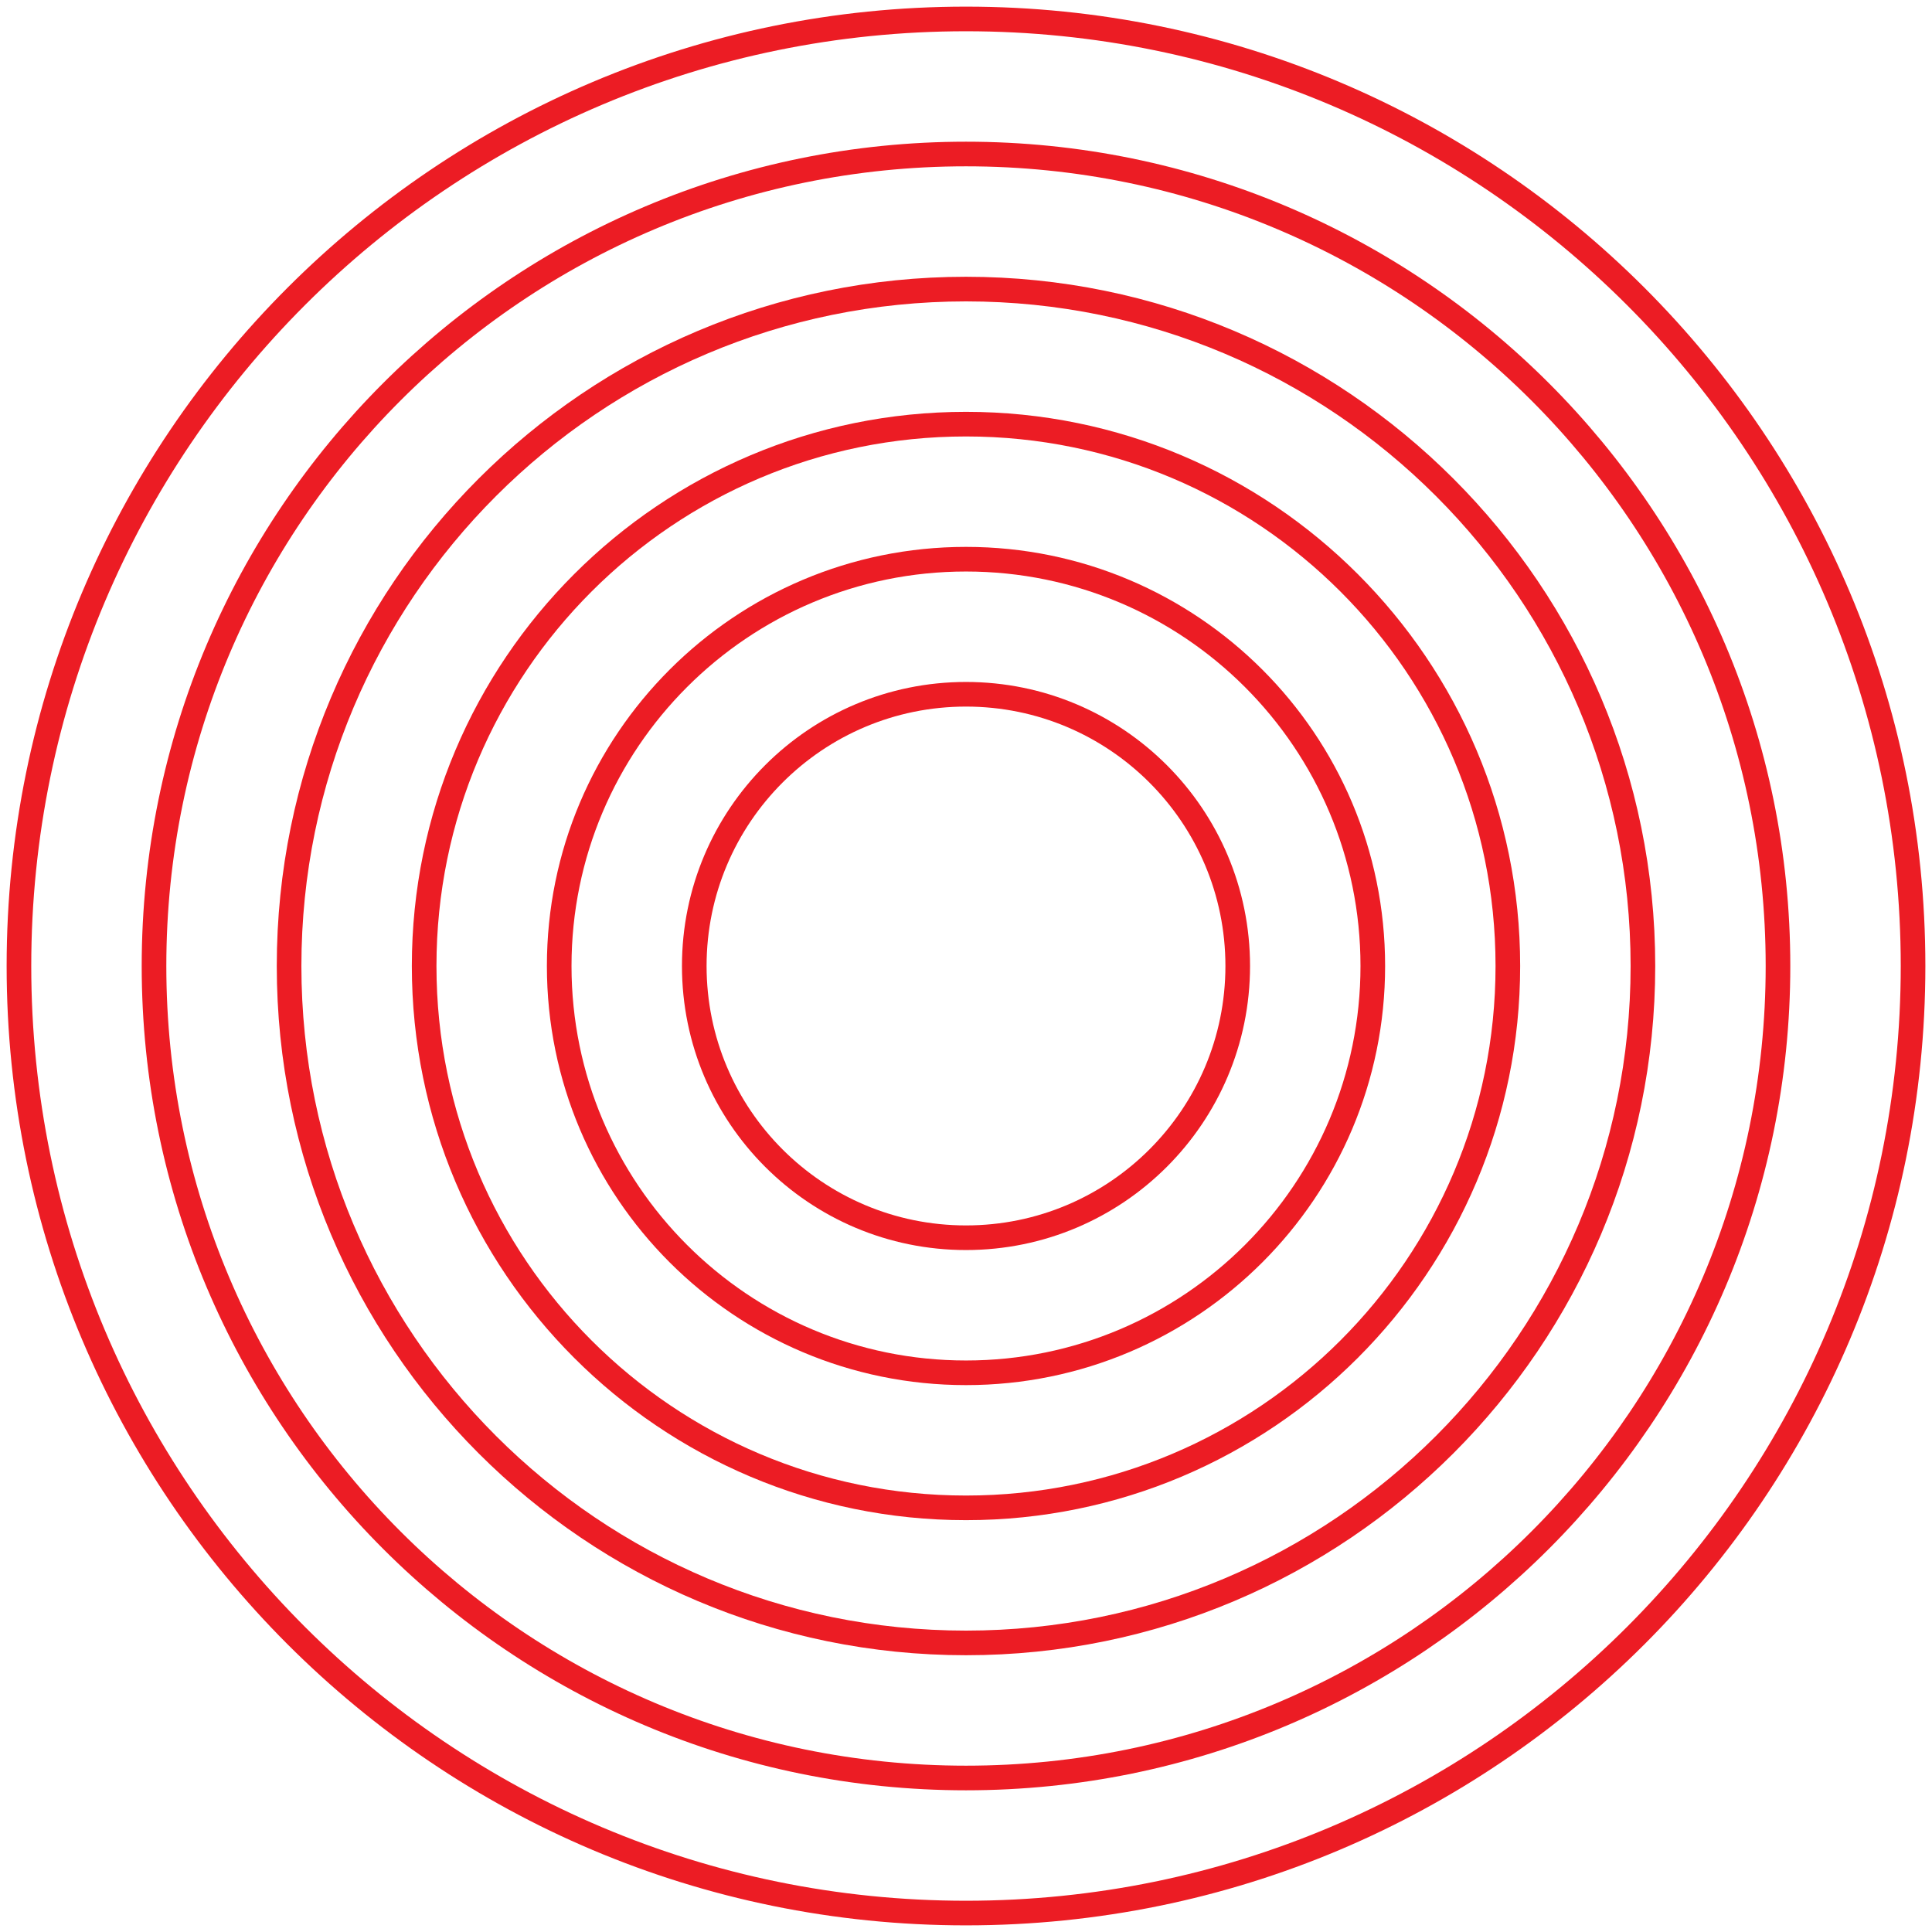
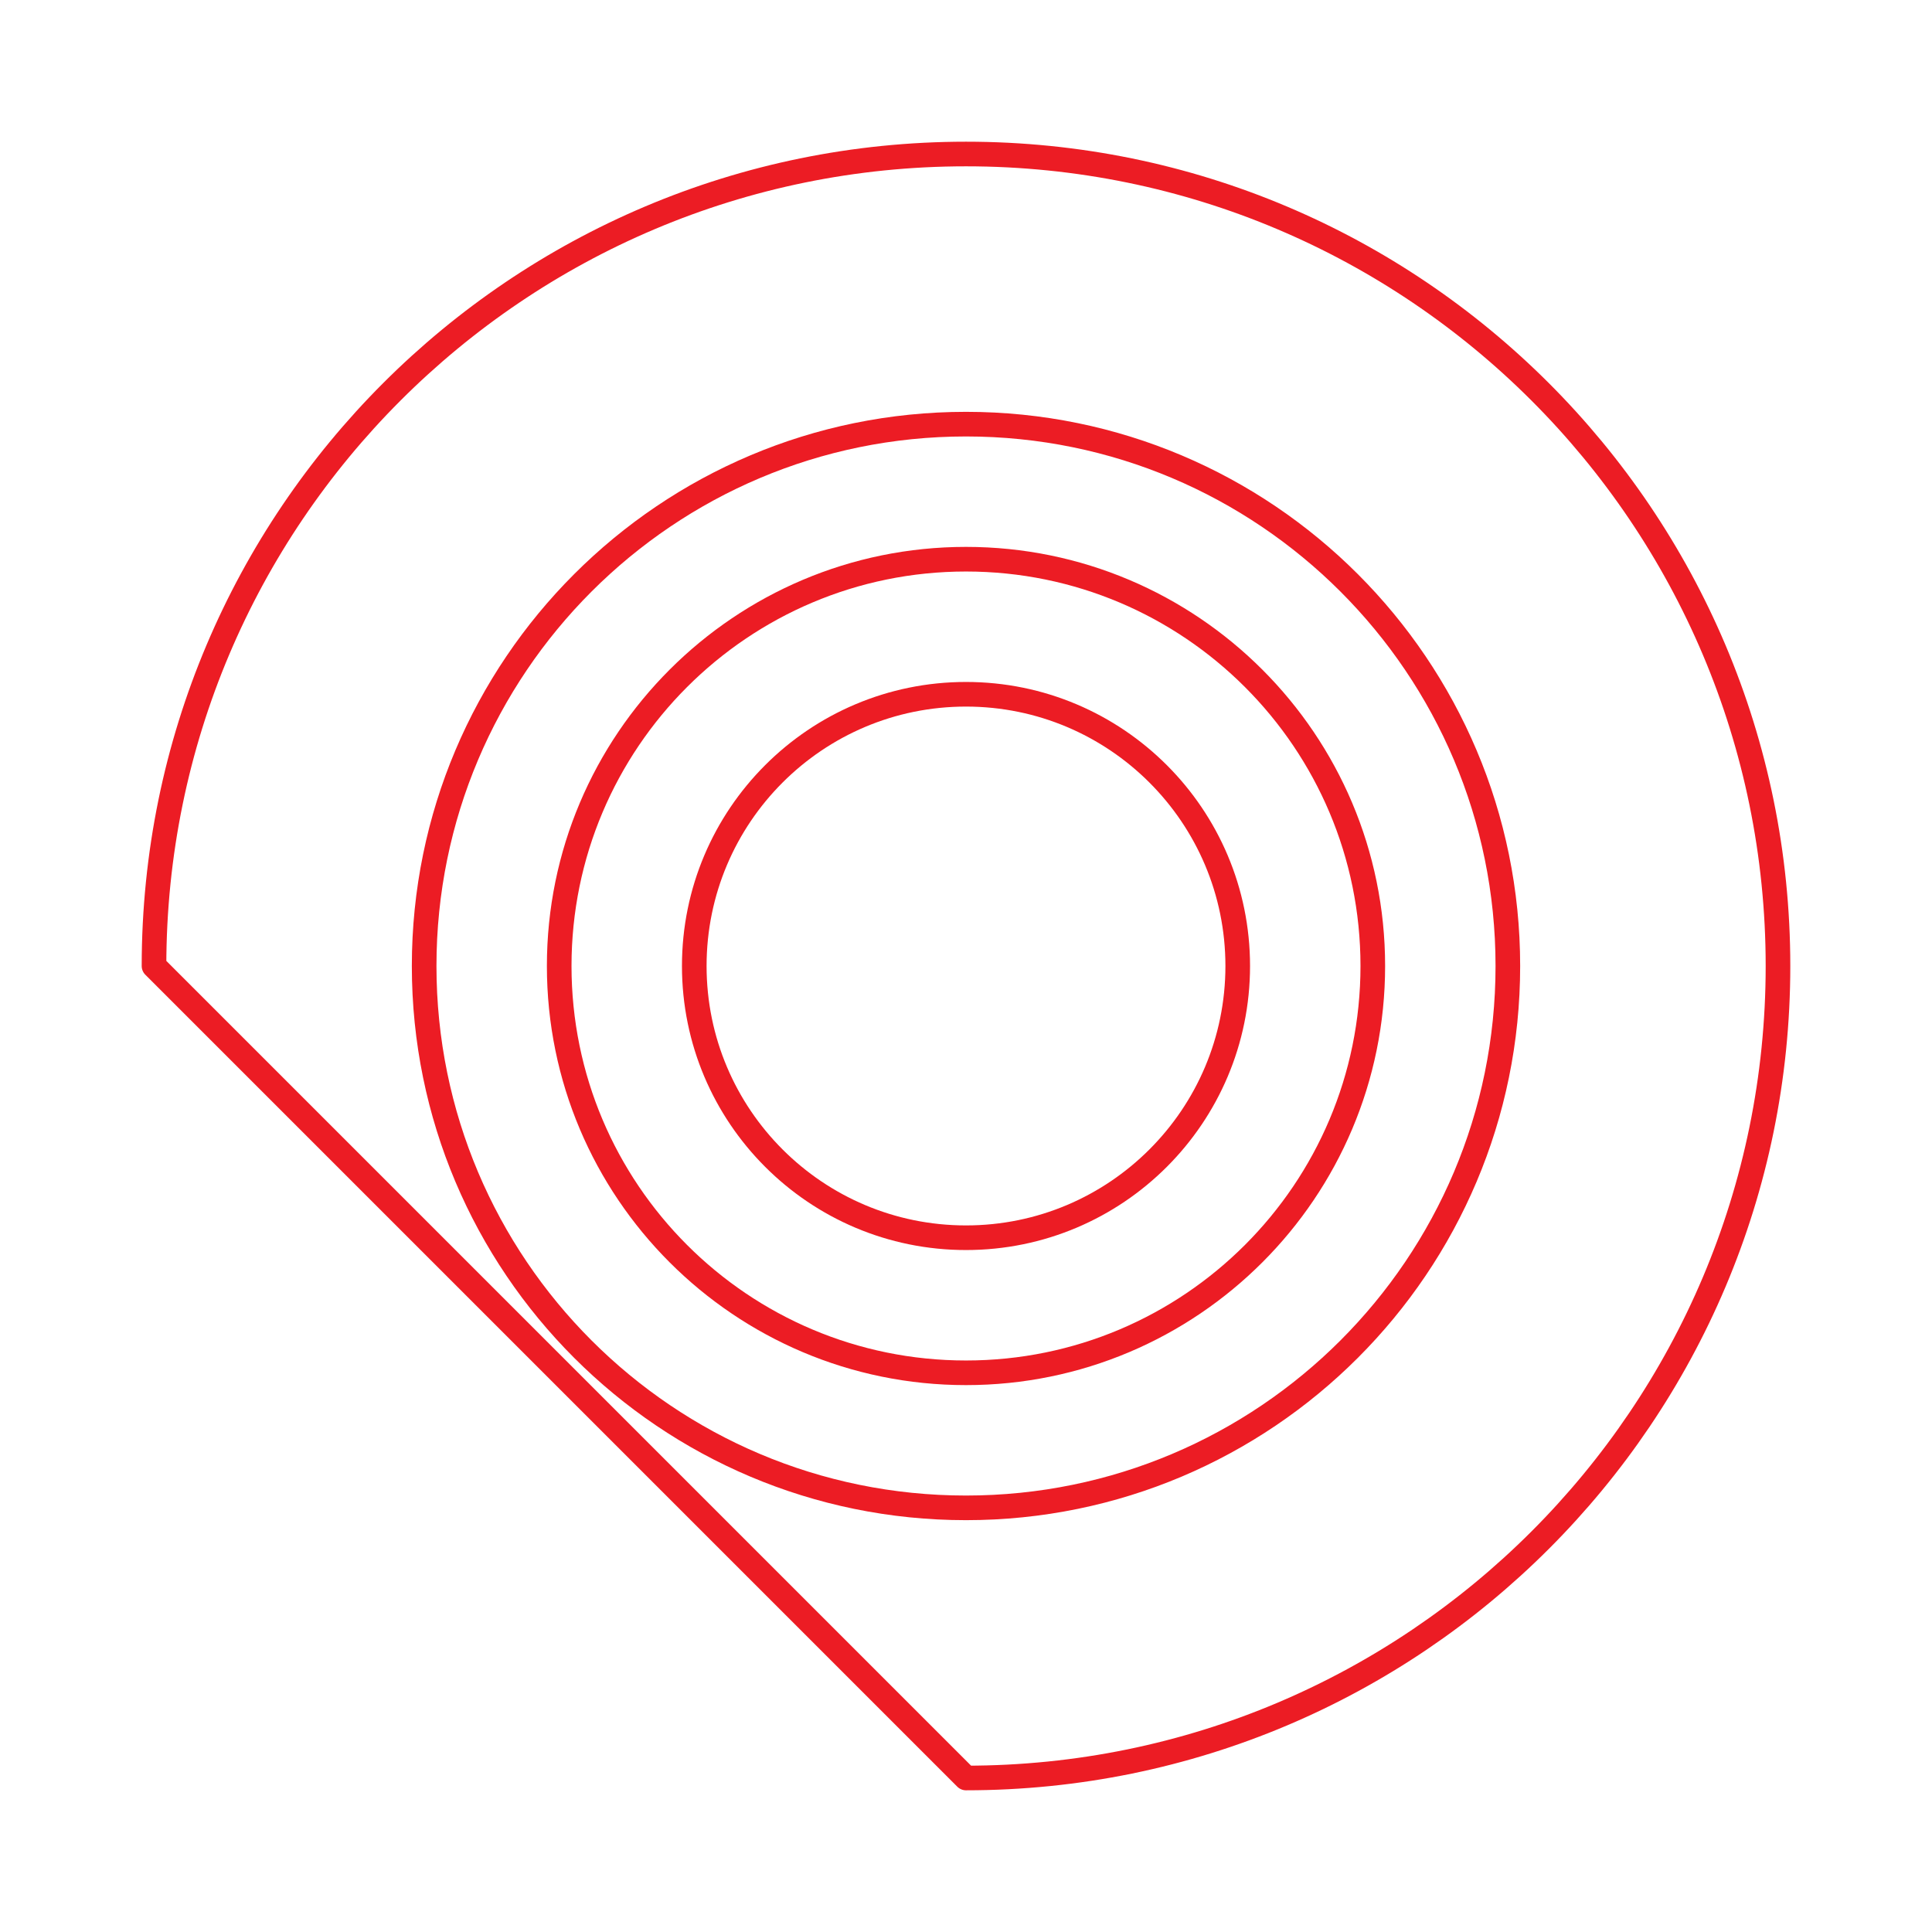
<svg xmlns="http://www.w3.org/2000/svg" width="102" height="102" viewBox="0 0 102 102" fill="none">
  <path d="M51 65.346C58.923 65.346 65.346 58.923 65.346 51C65.346 43.077 58.923 36.654 51 36.654C43.077 36.654 36.654 43.077 36.654 51C36.654 58.923 43.077 65.346 51 65.346Z" stroke="#EC1C24" stroke-width="1.3" stroke-linecap="round" stroke-linejoin="round" />
  <path d="M51 72.477C62.861 72.477 72.477 62.861 72.477 51C72.477 39.139 62.861 29.523 51 29.523C39.139 29.523 29.523 39.139 29.523 51C29.523 62.861 39.139 72.477 51 72.477Z" stroke="#EC1C24" stroke-width="1.3" stroke-linecap="round" stroke-linejoin="round" />
  <path d="M51 79.607C66.799 79.607 79.607 66.799 79.607 51C79.607 35.201 66.799 22.393 51 22.393C35.2 22.393 22.393 35.201 22.393 51C22.393 66.799 35.2 79.607 51 79.607Z" stroke="#EC1C24" stroke-width="1.3" stroke-linecap="round" stroke-linejoin="round" />
-   <path d="M51 86.738C70.738 86.738 86.738 70.738 86.738 51C86.738 31.262 70.738 15.262 51 15.262C31.262 15.262 15.262 31.262 15.262 51C15.262 70.738 31.262 86.738 51 86.738Z" stroke="#EC1C24" stroke-width="1.3" stroke-linecap="round" stroke-linejoin="round" />
-   <path d="M51 93.869C74.676 93.869 93.869 74.676 93.869 51C93.869 27.324 74.676 8.131 51 8.131C27.324 8.131 8.131 27.324 8.131 51C8.131 74.676 27.324 93.869 51 93.869Z" stroke="#EC1C24" stroke-width="1.3" stroke-linecap="round" stroke-linejoin="round" />
-   <path d="M51 101C78.614 101 101 78.614 101 51C101 23.386 78.614 1 51 1C23.386 1 1 23.386 1 51C1 78.614 23.386 101 51 101Z" stroke="#EC1C24" stroke-width="1.3" stroke-linecap="round" stroke-linejoin="round" />
+   <path d="M51 93.869C74.676 93.869 93.869 74.676 93.869 51C93.869 27.324 74.676 8.131 51 8.131C27.324 8.131 8.131 27.324 8.131 51Z" stroke="#EC1C24" stroke-width="1.3" stroke-linecap="round" stroke-linejoin="round" />
</svg>